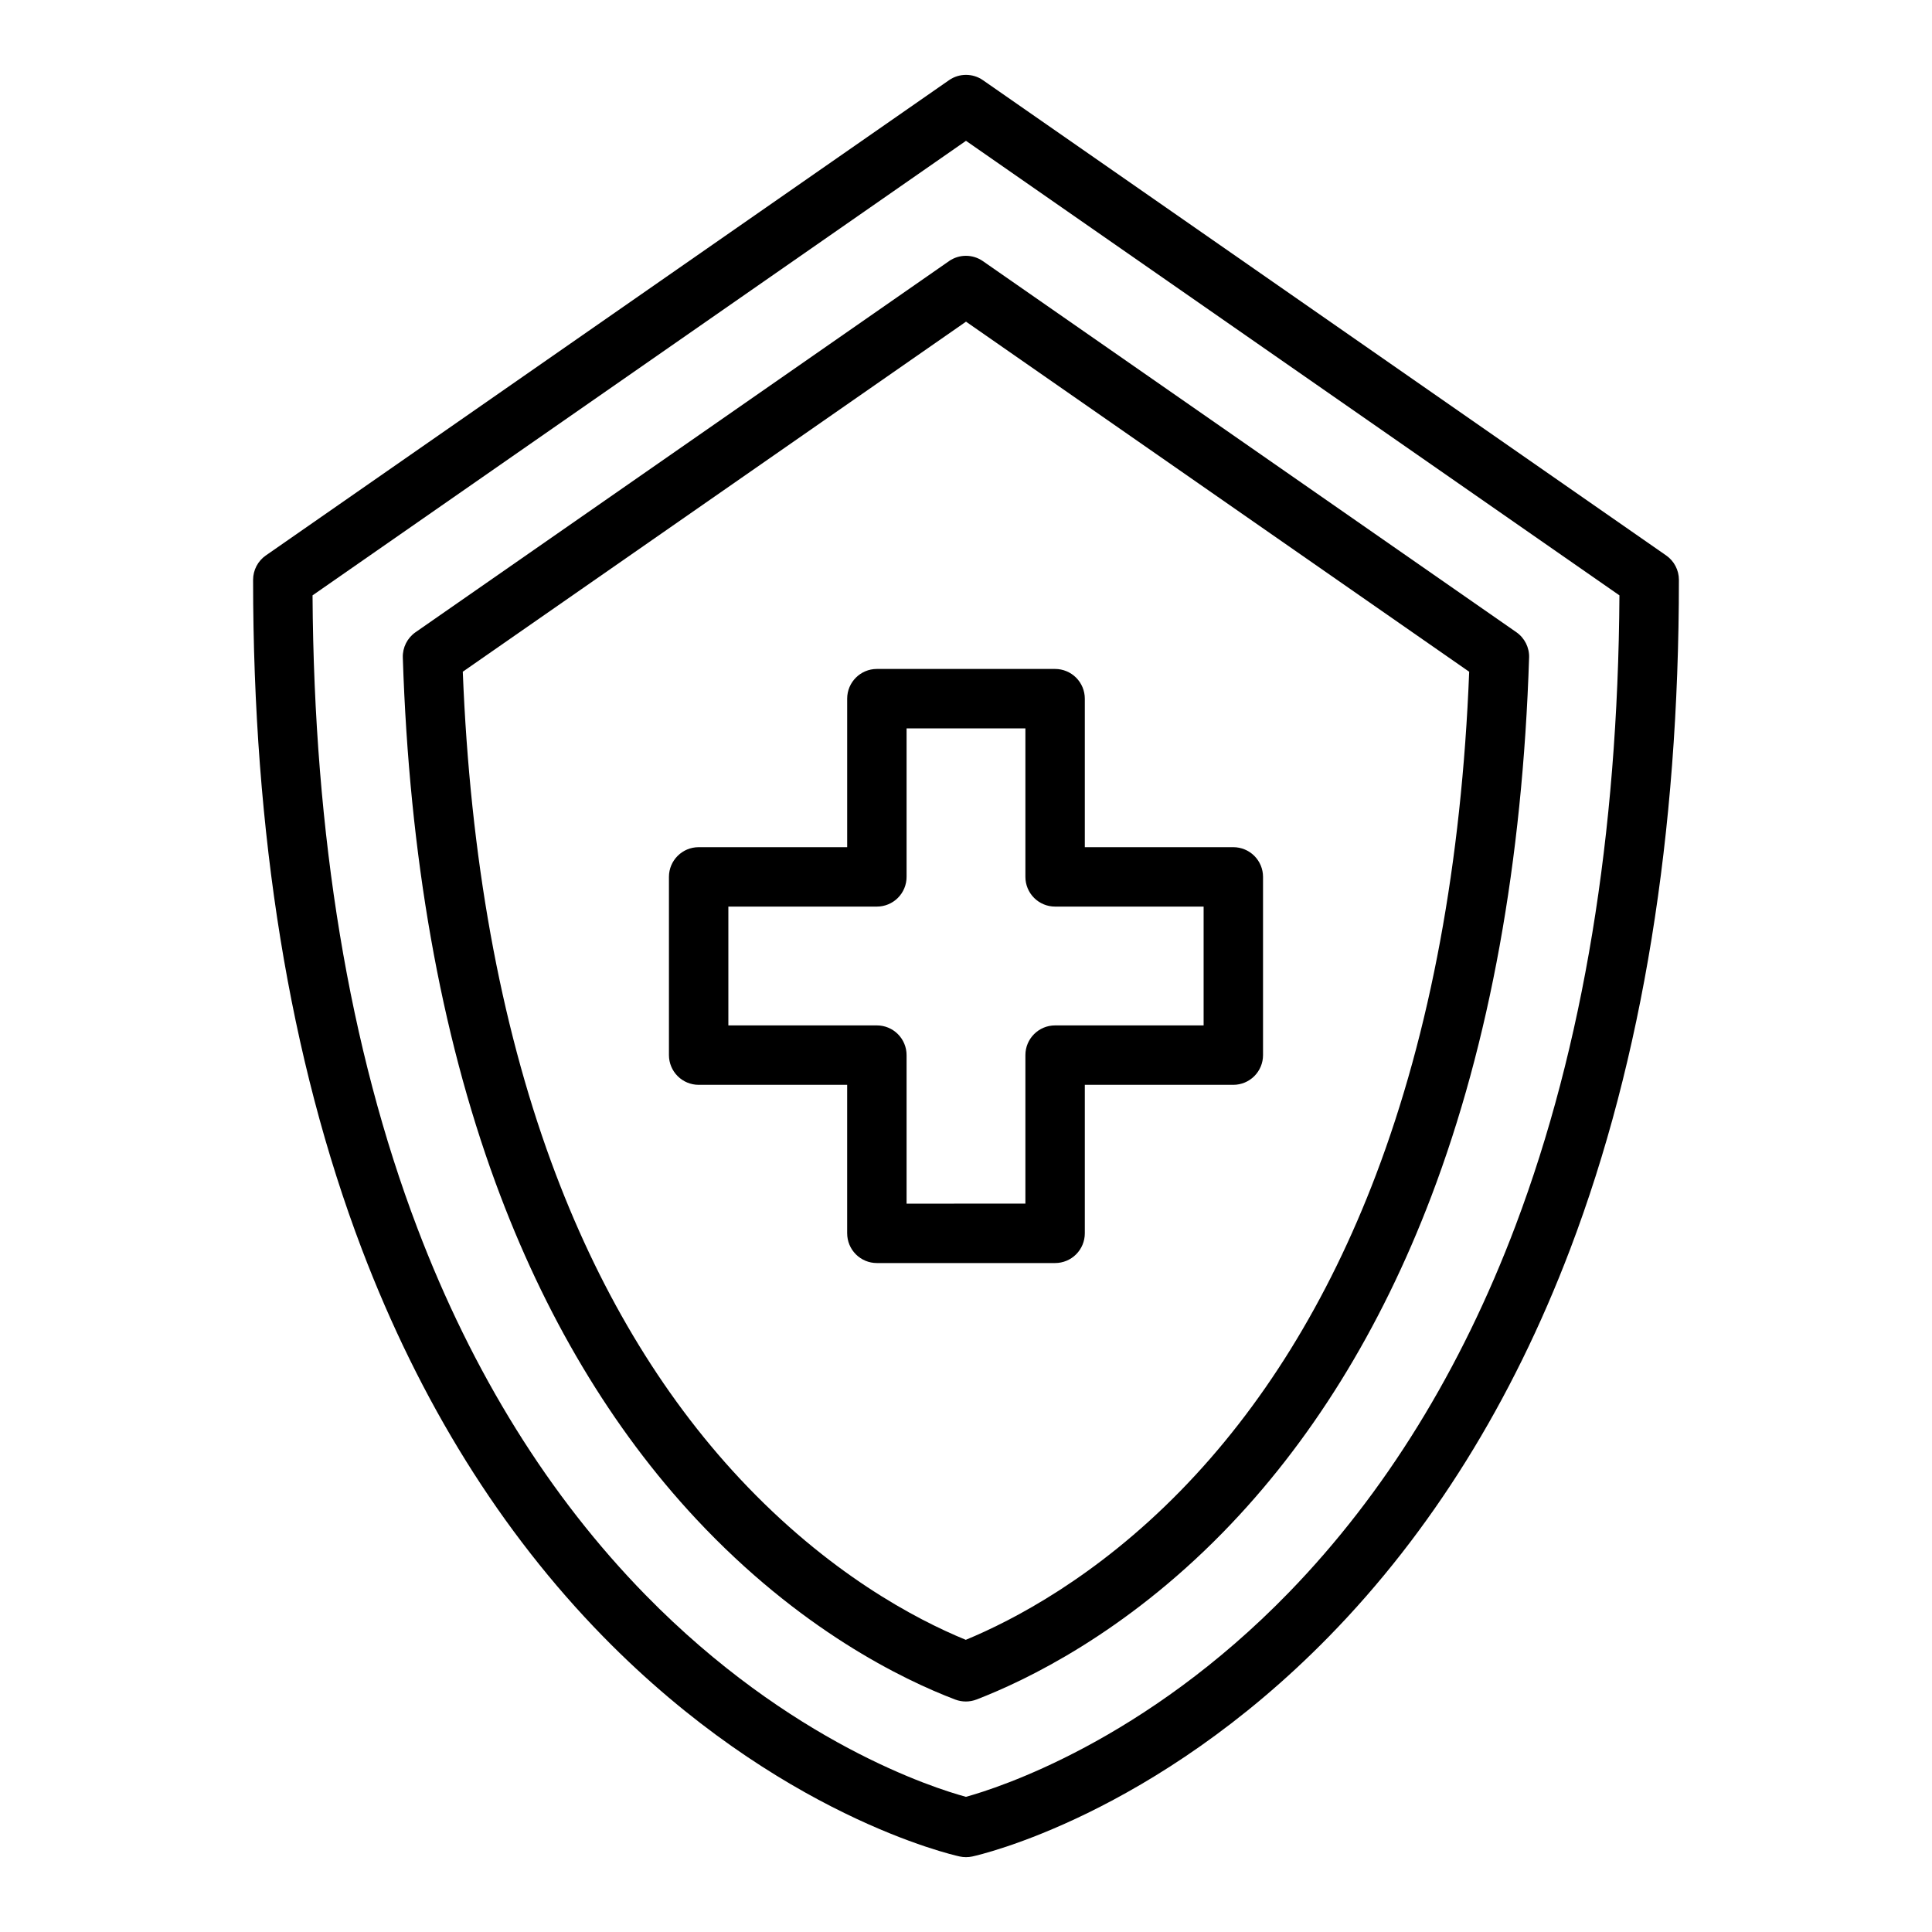
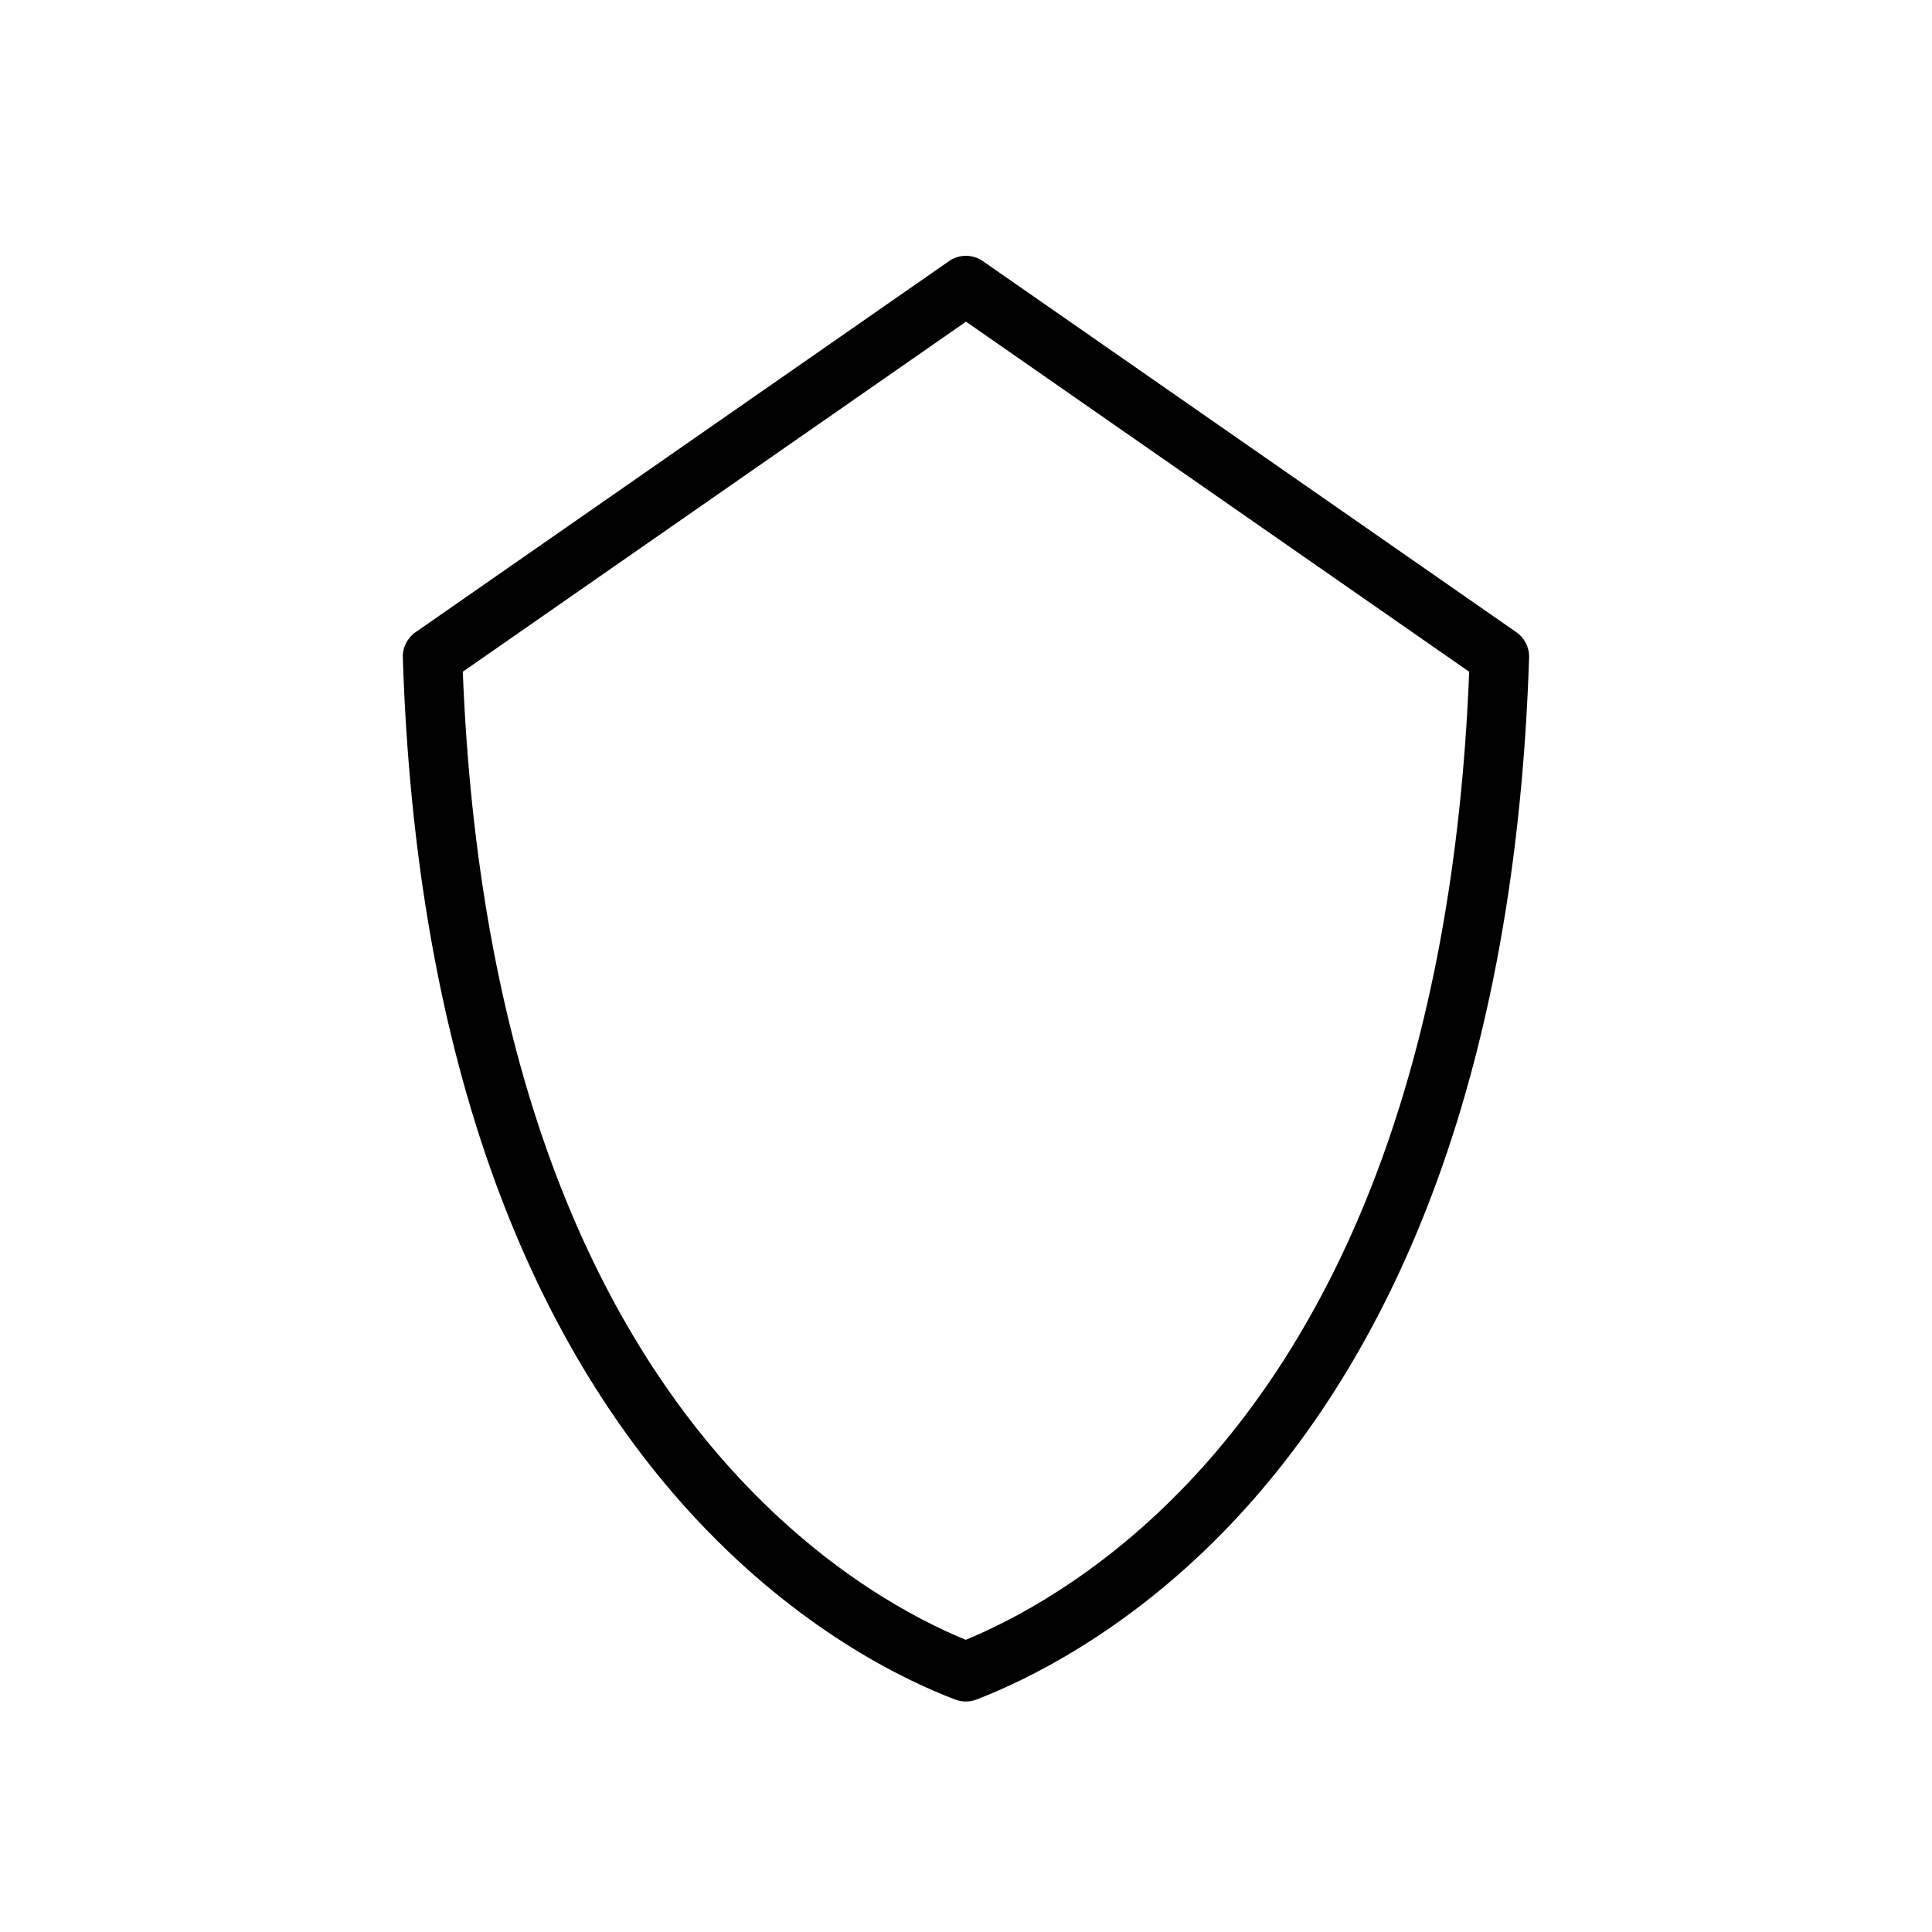
<svg xmlns="http://www.w3.org/2000/svg" fill="#000000" width="800px" height="800px" version="1.1" viewBox="144 144 512 512">
  <g>
-     <path d="m404.49 165.25c-2.699-1.879-6.285-1.879-8.988 0l-181.05 125.95h-0.004c-2.113 1.473-3.375 3.887-3.375 6.465 0 67.395 9.691 127.06 28.805 177.34 15.406 40.52 36.926 75.078 63.973 102.71 46.379 47.387 92.539 57.852 94.48 58.273 1.102 0.238 2.242 0.238 3.344 0 1.941-0.422 48.102-10.887 94.484-58.273 27.043-27.629 48.566-62.188 63.969-102.71 19.109-50.277 28.801-109.94 28.801-177.34 0-2.578-1.262-4.992-3.375-6.465zm141.19 303.44c-14.512 38.43-34.715 71.152-60.055 97.27-38.367 39.543-77.246 51.906-85.641 54.219-8.375-2.277-46.598-14.348-84.891-53.473-25.52-26.074-45.875-58.805-60.504-97.289-18.047-47.473-27.383-103.85-27.762-167.64l173.17-120.46 173.17 120.46c-0.383 63.465-9.625 119.6-27.492 166.92z" />
-     <path d="m395.5 213.2-141.38 98.348c-2.188 1.52-3.457 4.051-3.371 6.715 1.691 52.488 9.953 99.305 24.562 139.15 12.898 35.184 30.801 65.176 53.184 89.141 27.402 29.324 54.777 42.566 68.656 47.848h0.004c1.812 0.688 3.816 0.684 5.629-0.012 13.164-5.07 39.141-17.555 65.234-44.211 23.227-23.734 41.836-53.734 55.305-89.168 15.449-40.645 24.168-88.672 25.906-142.75h0.004c0.082-2.664-1.188-5.191-3.375-6.715l-141.38-98.344c-2.699-1.879-6.285-1.879-8.988 0zm137.85 108.82c-1.992 50.59-10.309 95.449-24.734 133.4-12.695 33.391-30.141 61.566-51.848 83.746-22.246 22.73-44.199 34.184-56.824 39.406-13.27-5.445-36.465-17.652-59.938-42.77-20.945-22.414-37.734-50.613-49.906-83.809-13.637-37.195-21.523-80.902-23.457-129.98l133.36-92.77z" />
-     <path d="m368.51 329.15v39.359l-39.363 0.004c-4.348 0-7.871 3.523-7.871 7.871v47.23c0 2.09 0.832 4.09 2.305 5.566 1.477 1.477 3.481 2.309 5.566 2.309h39.359v39.359h0.004c0 2.086 0.828 4.09 2.305 5.566 1.477 1.477 3.477 2.305 5.566 2.305h47.23c2.09 0 4.09-0.828 5.566-2.305 1.477-1.477 2.309-3.481 2.309-5.566v-39.359h39.359c2.086 0 4.09-0.832 5.566-2.309 1.477-1.477 2.305-3.477 2.305-5.566v-47.23c0-2.09-0.828-4.09-2.305-5.566-1.477-1.477-3.481-2.305-5.566-2.305h-39.359v-39.363c0-2.086-0.832-4.09-2.309-5.566-1.477-1.473-3.477-2.305-5.566-2.305h-47.23c-4.348 0-7.871 3.523-7.871 7.871zm15.742 47.23v-39.355h31.488v39.359c0 2.086 0.828 4.09 2.305 5.566 1.477 1.477 3.481 2.305 5.566 2.305h39.359v31.488h-39.359c-4.348 0-7.871 3.523-7.871 7.871v39.359l-31.488 0.004v-39.363c0-2.086-0.828-4.09-2.305-5.566-1.477-1.477-3.481-2.305-5.566-2.305h-39.359v-31.488h39.359c2.086 0 4.09-0.828 5.566-2.305 1.477-1.477 2.305-3.481 2.305-5.566z" />
+     <path d="m395.5 213.2-141.38 98.348c-2.188 1.52-3.457 4.051-3.371 6.715 1.691 52.488 9.953 99.305 24.562 139.15 12.898 35.184 30.801 65.176 53.184 89.141 27.402 29.324 54.777 42.566 68.656 47.848c1.812 0.688 3.816 0.684 5.629-0.012 13.164-5.07 39.141-17.555 65.234-44.211 23.227-23.734 41.836-53.734 55.305-89.168 15.449-40.645 24.168-88.672 25.906-142.75h0.004c0.082-2.664-1.188-5.191-3.375-6.715l-141.38-98.344c-2.699-1.879-6.285-1.879-8.988 0zm137.85 108.82c-1.992 50.59-10.309 95.449-24.734 133.4-12.695 33.391-30.141 61.566-51.848 83.746-22.246 22.73-44.199 34.184-56.824 39.406-13.27-5.445-36.465-17.652-59.938-42.77-20.945-22.414-37.734-50.613-49.906-83.809-13.637-37.195-21.523-80.902-23.457-129.98l133.36-92.77z" />
  </g>
</svg>